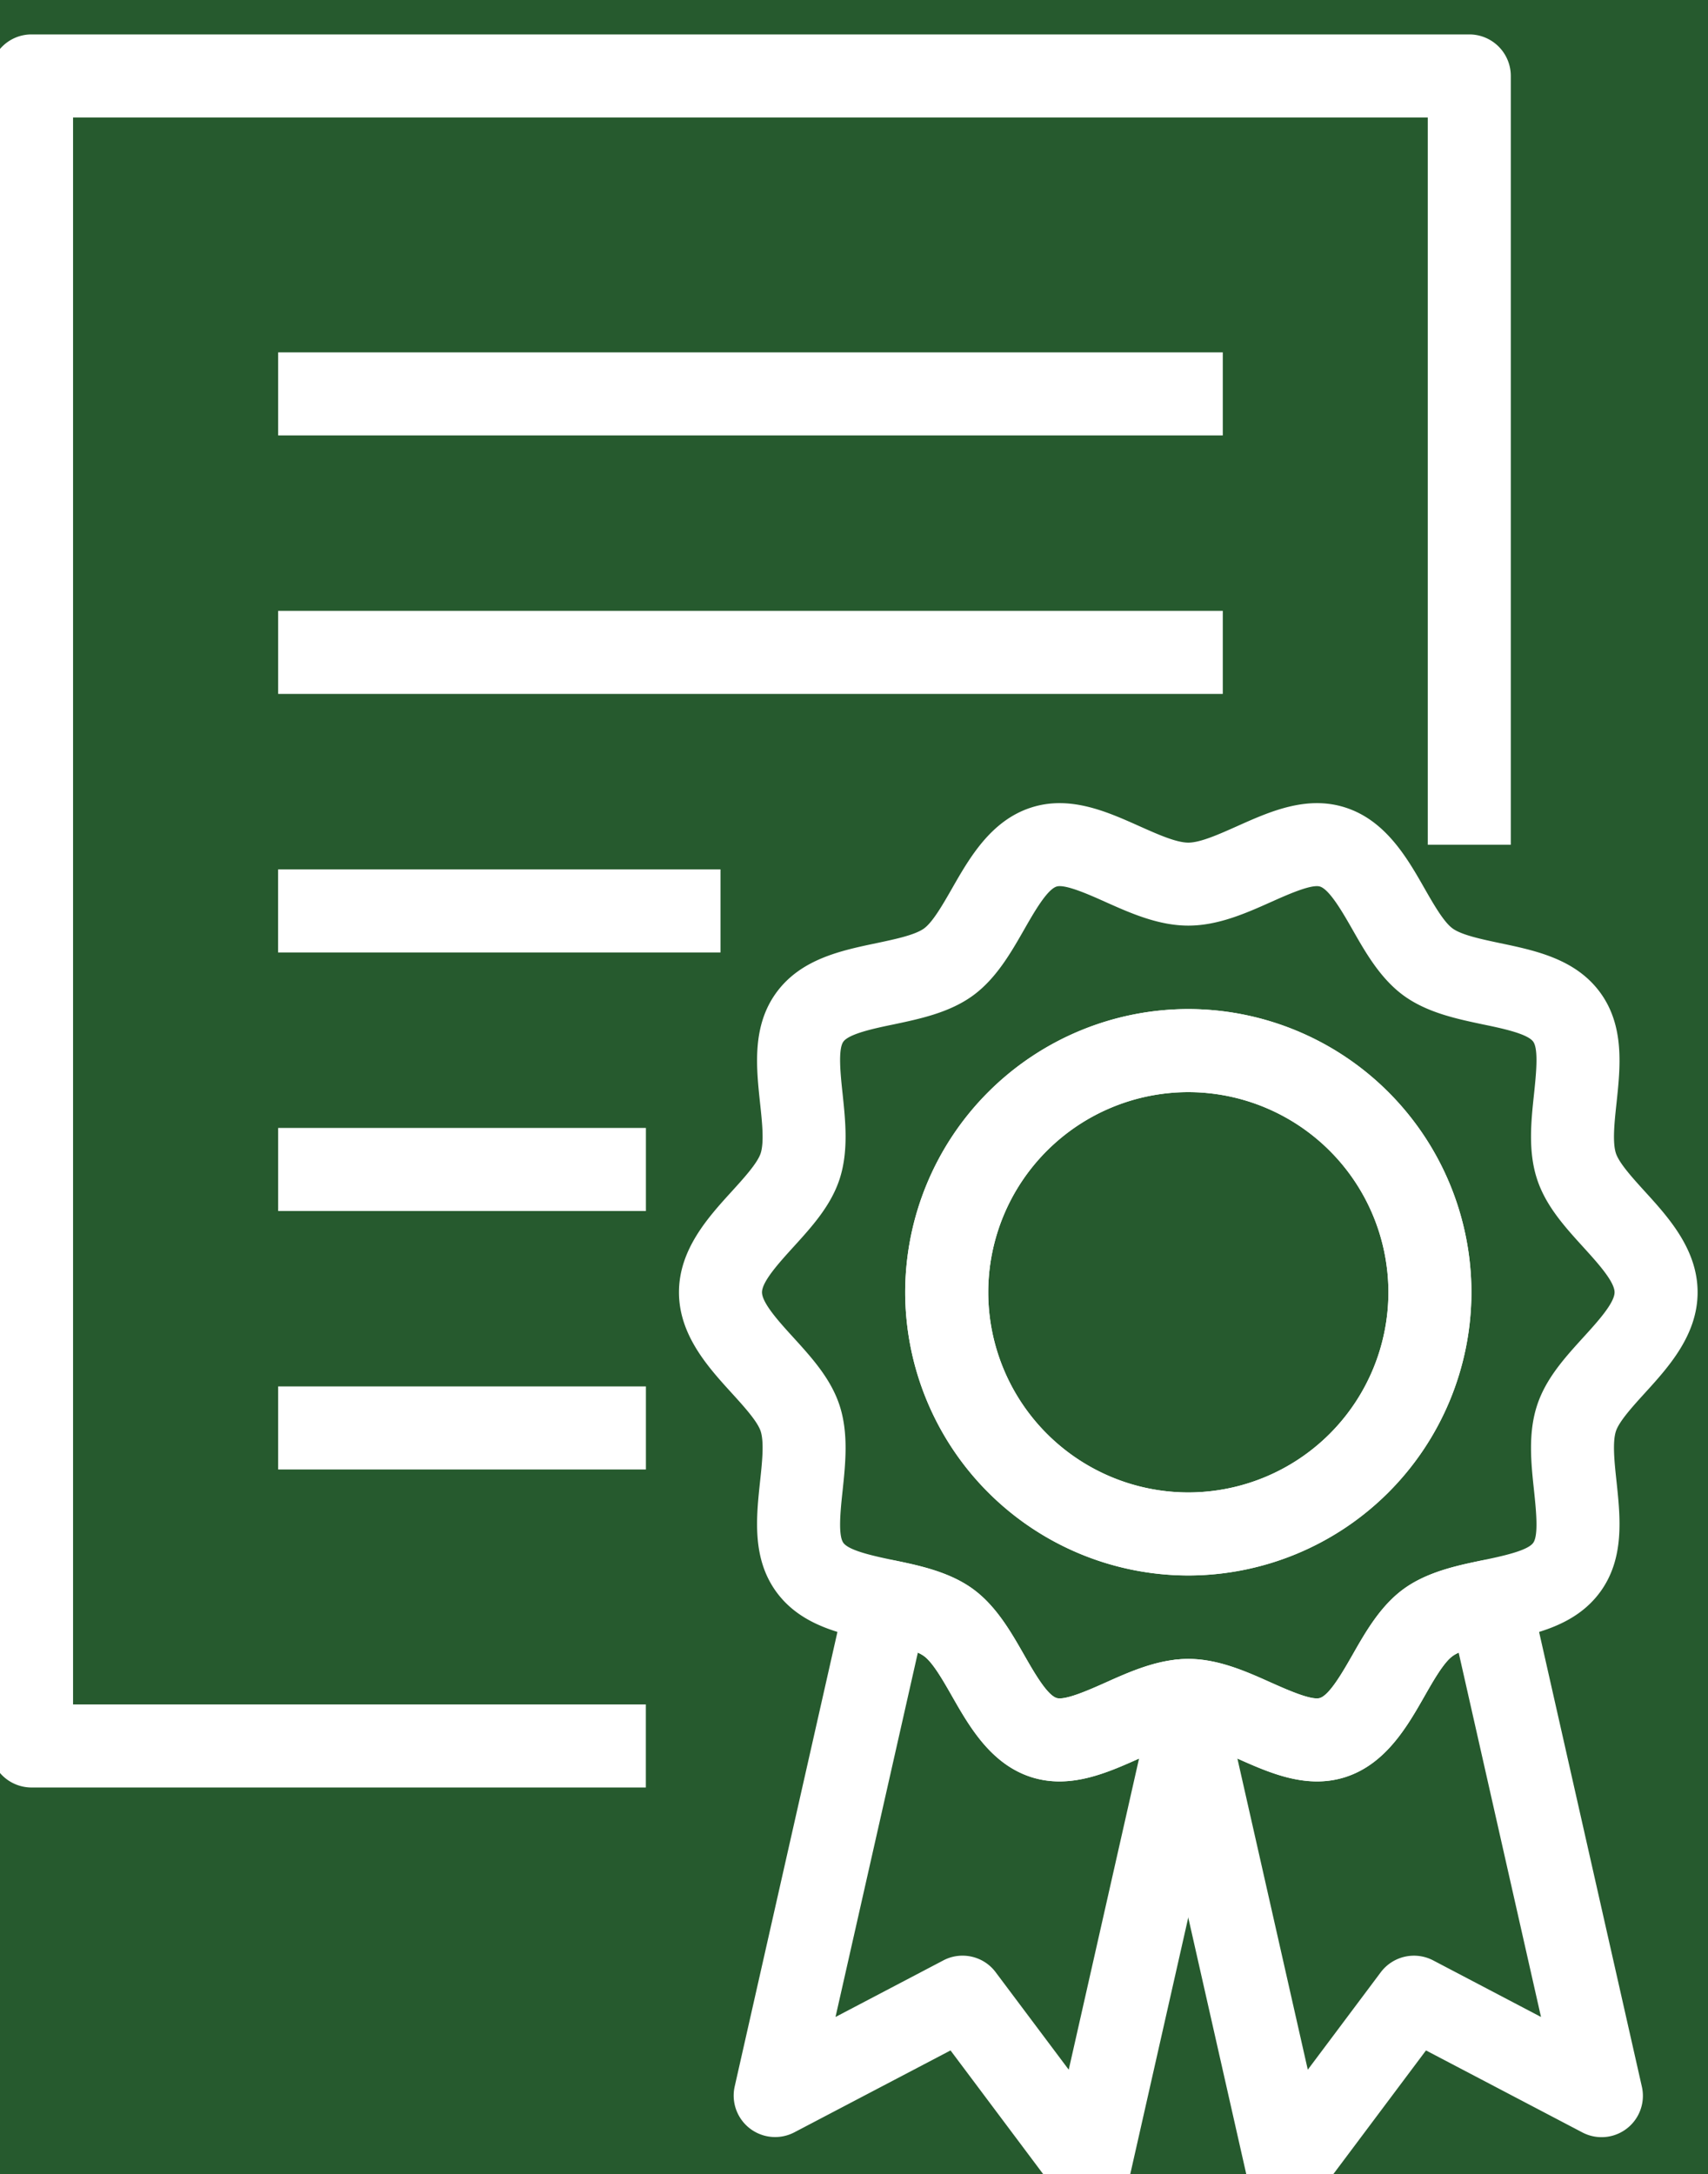
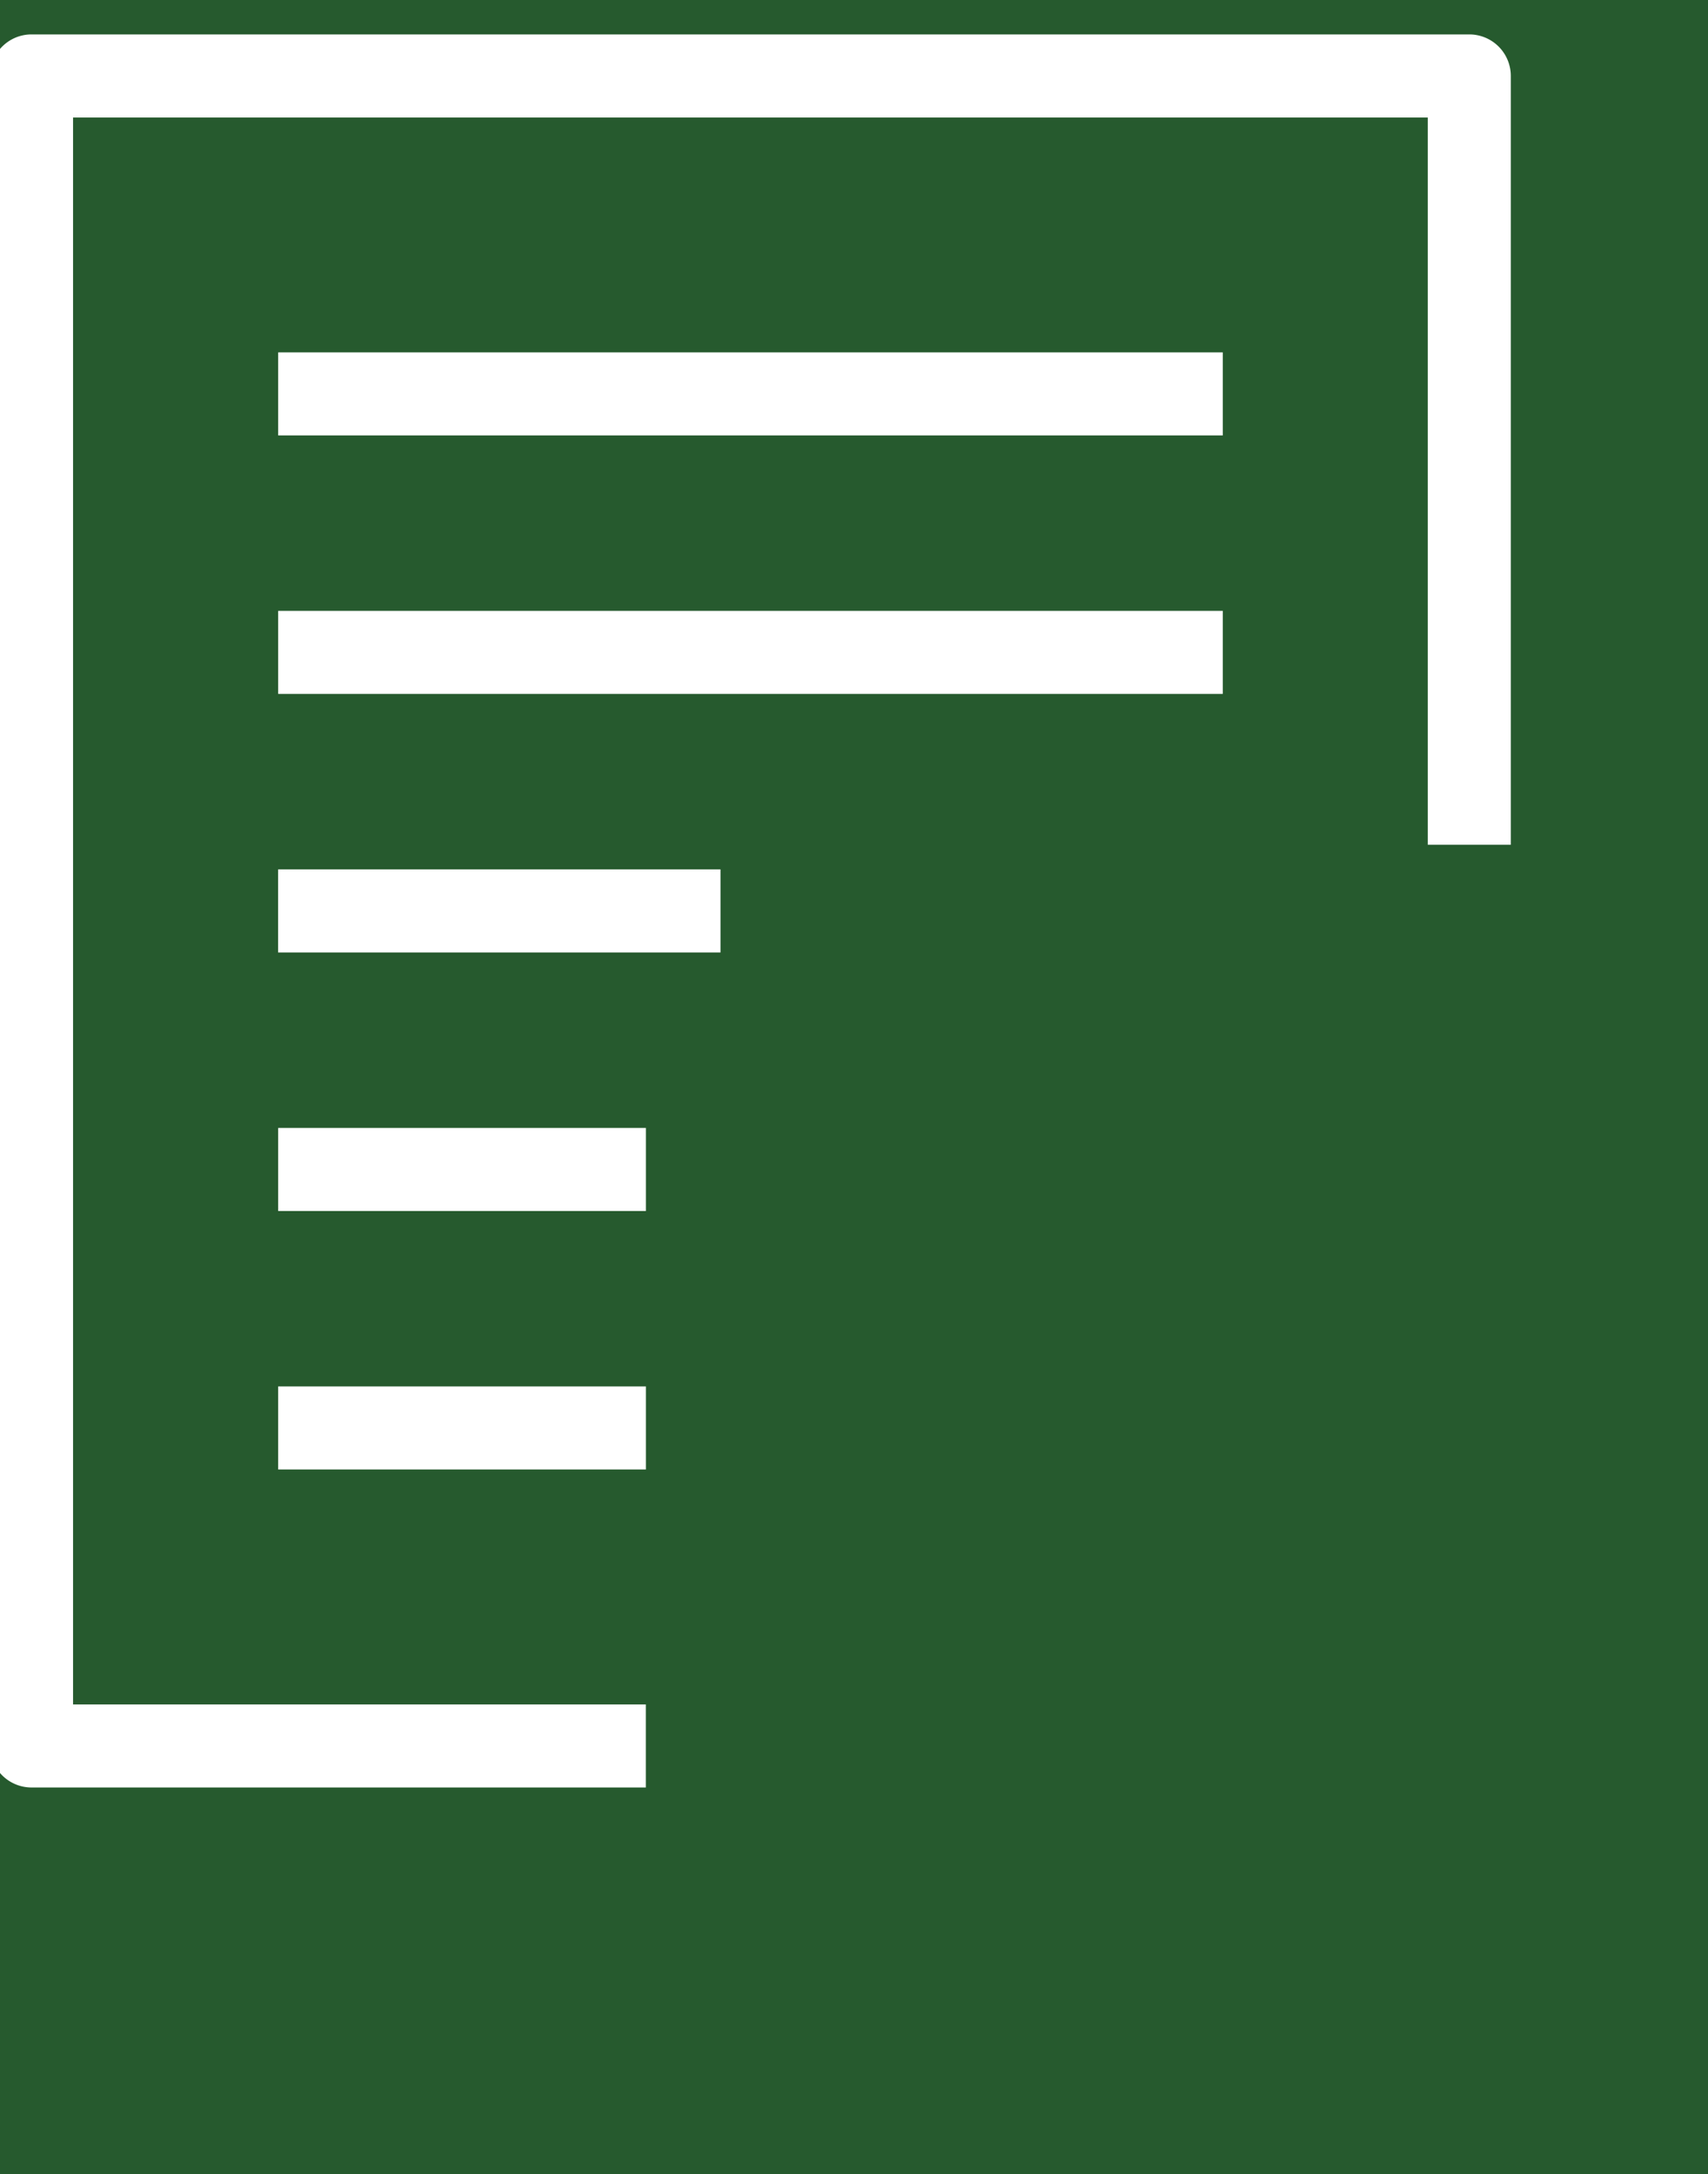
<svg xmlns="http://www.w3.org/2000/svg" width="35.809" height="45.568">
  <rect width="100%" height="100%" fill="#808080" stroke="none" />
  <defs>
    <clipPath clipPathUnits="userSpaceOnUse" id="a">
      <path d="M0 0h1122v5000H0Z" />
    </clipPath>
    <clipPath clipPathUnits="userSpaceOnUse" id="b">
-       <path d="M0 0h1122v5000H0Z" />
+       <path d="M0 0v5000H0Z" />
    </clipPath>
  </defs>
  <path d="M606.947 2119.625h367v53.5h-367z" style="fill:#265a2e;fill-opacity:1;fill-rule:nonzero;stroke:none" transform="matrix(1.333 0 0 -1.333 -834.666 2883.014)" />
  <g clip-path="url(#a)" transform="matrix(1.333 0 0 -1.333 -834.666 2883.014)">
    <path d="M0 0h-9.662a.653.653 0 0 0-.653.653V26.91c0 .361.293.653.653.653h22.613a.653.653 0 0 0 .653-.653V14.822h-1.306v11.435H-9.009V1.306H0Z" style="fill:#fff;fill-opacity:1;fill-rule:nonzero;stroke:none" transform="translate(636.314 2134.697)" />
  </g>
  <path d="M645.388 2155.955h-14.857v1.306h14.857zm0-4.064h-14.857v1.306h14.857zm-7.9-4.065h-6.958v1.306h6.958zm-1.173-4.065h-5.784v1.306h5.784zm0-4.064h-5.784v1.306h5.784z" style="fill:#fff;fill-opacity:1;fill-rule:nonzero;stroke:none" transform="matrix(1.333 0 0 -1.333 -834.666 2883.014)" />
  <g clip-path="url(#b)" transform="matrix(1.333 0 0 -1.333 -834.666 2883.014)">
    <path d="M0 0a.652.652 0 0 0-.522.261l-1.662 2.218-2.455-1.287a.652.652 0 0 0-.939.723l1.757 7.771a.653.653 0 0 0 .771.494c.378-.079.848-.178 1.217-.446.366-.266.6-.676.806-1.038.151-.264.358-.626.51-.676.133-.043.517.129.771.242.343.154.732.327 1.141.364a.652.652 0 0 0 .696-.506l.101-.447a.666.666 0 0 0 0-.288L.637.509A.656.656 0 0 0 0 0m-1.995 3.969c.2 0 .396-.092.522-.262l1.148-1.531L.781 7.068c-.512-.229-1.093-.487-1.702-.29-.632.206-.969.796-1.24 1.271-.141.248-.301.528-.44.629a.55.55 0 0 1-.097.055l-1.295-5.728 1.695.889c.096.051.2.075.303.075" style="fill:#fff;fill-opacity:1;fill-rule:nonzero;stroke:none" transform="translate(643.29 2128.084)" />
-     <path d="M0 0a.656.656 0 0 0-.637.509l-1.656 7.323a.65.65 0 0 0 .578.794c.054.005.108.008.16.008.47 0 .911-.197 1.301-.372.254-.113.638-.285.771-.242.152.05.359.412.51.676.206.362.44.772.806 1.038.369.268.839.367 1.217.446a.653.653 0 0 0 .771-.494l1.757-7.771a.65.65 0 0 0-.939-.723L2.184 2.479.522.261A.652.652 0 0 0 0 0m-.782 7.068L.325 2.176l1.147 1.531a.653.653 0 0 0 .826.187l1.695-.889-1.295 5.728a.516.516 0 0 1-.097-.055c-.139-.101-.299-.381-.44-.629-.271-.475-.608-1.065-1.24-1.271-.609-.197-1.19.061-1.703.29" style="fill:#fff;fill-opacity:1;fill-rule:nonzero;stroke:none" transform="translate(646.4 2128.084)" />
    <path d="M0 0a1.46 1.46 0 0 0-.451.07c-.632.206-.969.796-1.24 1.271-.142.248-.302.528-.44.629-.143.104-.462.171-.718.225l-.028.005c-.559.117-1.192.25-1.579.781-.383.527-.315 1.167-.255 1.732.033.304.066.618.01.792-.051.156-.265.391-.453.598-.371.407-.832.913-.832 1.587 0 .675.461 1.181.832 1.588.188.207.402.442.453.598.056.174.023.488-.01.791-.06.565-.128 1.206.255 1.733.387.531 1.02.663 1.579.78.283.06.602.126.746.231.138.101.298.381.44.629.271.474.608 1.065 1.24 1.27.611.199 1.194-.062 1.708-.292.283-.126.576-.258.768-.258.191 0 .484.132.767.258.514.23 1.097.491 1.708.292.632-.205.97-.796 1.24-1.27.142-.248.302-.528.441-.629.143-.105.463-.171.745-.231.559-.117 1.192-.249 1.579-.78.383-.527.315-1.168.255-1.733-.033-.303-.066-.617-.01-.791.051-.156.265-.391.453-.598.371-.407.832-.913.832-1.588 0-.674-.461-1.18-.832-1.587-.188-.207-.402-.442-.453-.598-.056-.174-.023-.488.01-.791.06-.566.128-1.206-.255-1.733-.387-.531-1.02-.664-1.579-.781l-.028-.005c-.256-.054-.575-.121-.717-.225-.139-.101-.299-.381-.441-.629C5.47.866 5.132.276 4.5.07c-.611-.198-1.193.063-1.708.292-.283.127-.576.258-.767.258-.013 0-.027 0-.043-.002C1.79.601 1.519.479 1.257.362.871.19.446 0 0 0m-.048 1.312c.134-.043.518.129.772.242.343.154.731.327 1.14.364.055.005.109.008.161.008.469 0 .911-.197 1.3-.372.255-.113.639-.285.772-.242.152.05.359.412.51.676.206.362.44.772.805 1.038.369.268.84.367 1.218.446l.028.006c.296.062.701.147.791.272.088.12.044.527.013.825-.045.419-.096.895.047 1.333.137.424.438.754.729 1.074.219.24.491.539.491.708 0 .169-.272.468-.491.709-.291.32-.592.65-.729 1.073-.143.439-.092.914-.047 1.334.031.297.075.705-.013.825-.09.125-.495.21-.791.271-.411.087-.876.184-1.246.453-.365.266-.599.676-.805 1.038-.151.264-.358.626-.51.676-.133.043-.517-.129-.772-.243-.389-.174-.831-.371-1.3-.371-.47 0-.912.197-1.301.371-.254.114-.639.286-.772.243-.152-.05-.358-.412-.509-.676-.207-.362-.441-.772-.806-1.038-.37-.269-.835-.366-1.246-.453-.296-.061-.7-.146-.791-.271-.088-.12-.044-.528-.012-.825.044-.42.095-.895-.047-1.334-.138-.423-.439-.753-.73-1.073-.219-.241-.491-.54-.491-.709 0-.169.272-.468.491-.708.291-.32.592-.65.73-1.074.142-.438.091-.914.047-1.333-.032-.298-.076-.705.012-.825.091-.125.495-.21.791-.272l.028-.006c.378-.079.849-.178 1.218-.446.365-.266.599-.676.806-1.038.151-.264.357-.626.509-.676m2.073 1.926A4.457 4.457 0 0 0-2.428 7.69a4.457 4.457 0 0 0 4.453 4.453A4.457 4.457 0 0 0 6.477 7.69a4.457 4.457 0 0 0-4.452-4.452m0 7.599A3.15 3.15 0 0 1-1.122 7.69a3.15 3.15 0 0 1 3.147-3.147A3.15 3.15 0 0 1 5.172 7.69a3.15 3.15 0 0 1-3.147 3.147" style="fill:#fff;fill-opacity:1;fill-rule:nonzero;stroke:none" transform="translate(642.821 2134.793)" />
    <path d="M0 0a4.459 4.459 0 0 0-4.453 4.453A4.459 4.459 0 0 0 0 8.906a4.459 4.459 0 0 0 4.453-4.453A4.459 4.459 0 0 0 0 0m0 7.6a3.15 3.15 0 0 1-3.147-3.147A3.15 3.15 0 0 1 0 1.306a3.15 3.15 0 0 1 3.147 3.147A3.15 3.15 0 0 1 0 7.6" style="fill:#fff;fill-opacity:1;fill-rule:nonzero;stroke:none" transform="translate(644.846 2138.03)" />
  </g>
</svg>